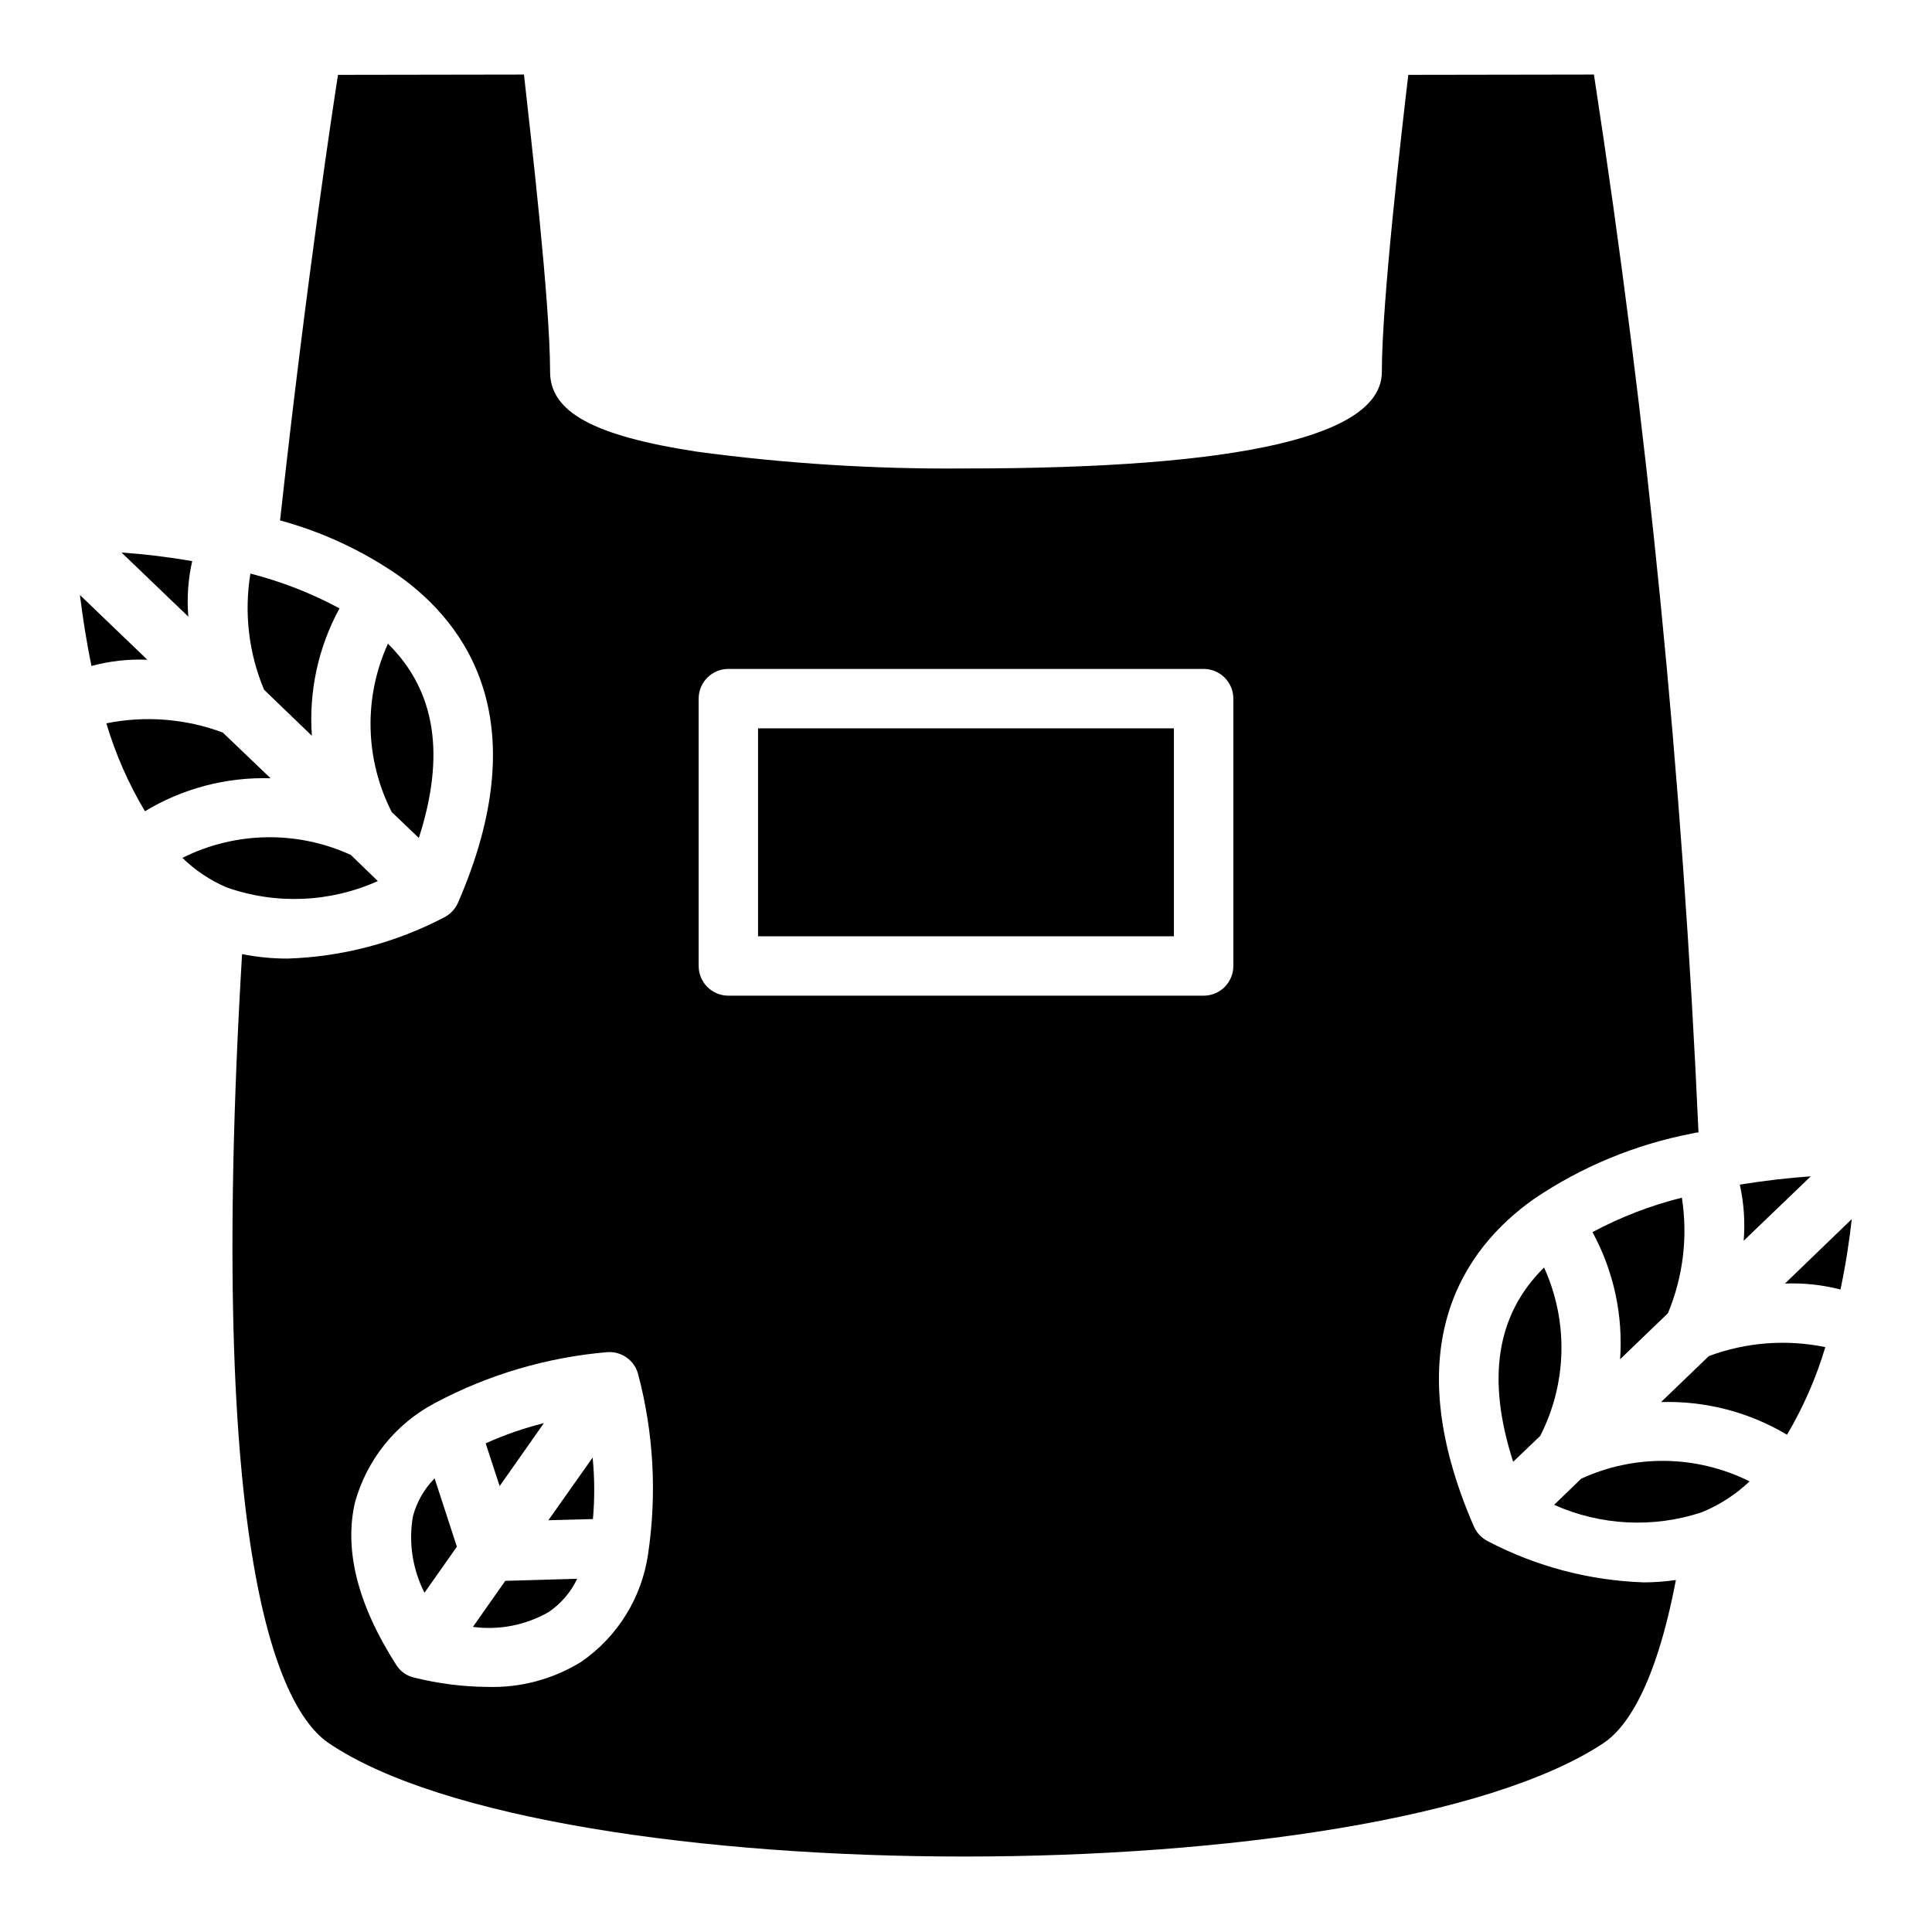
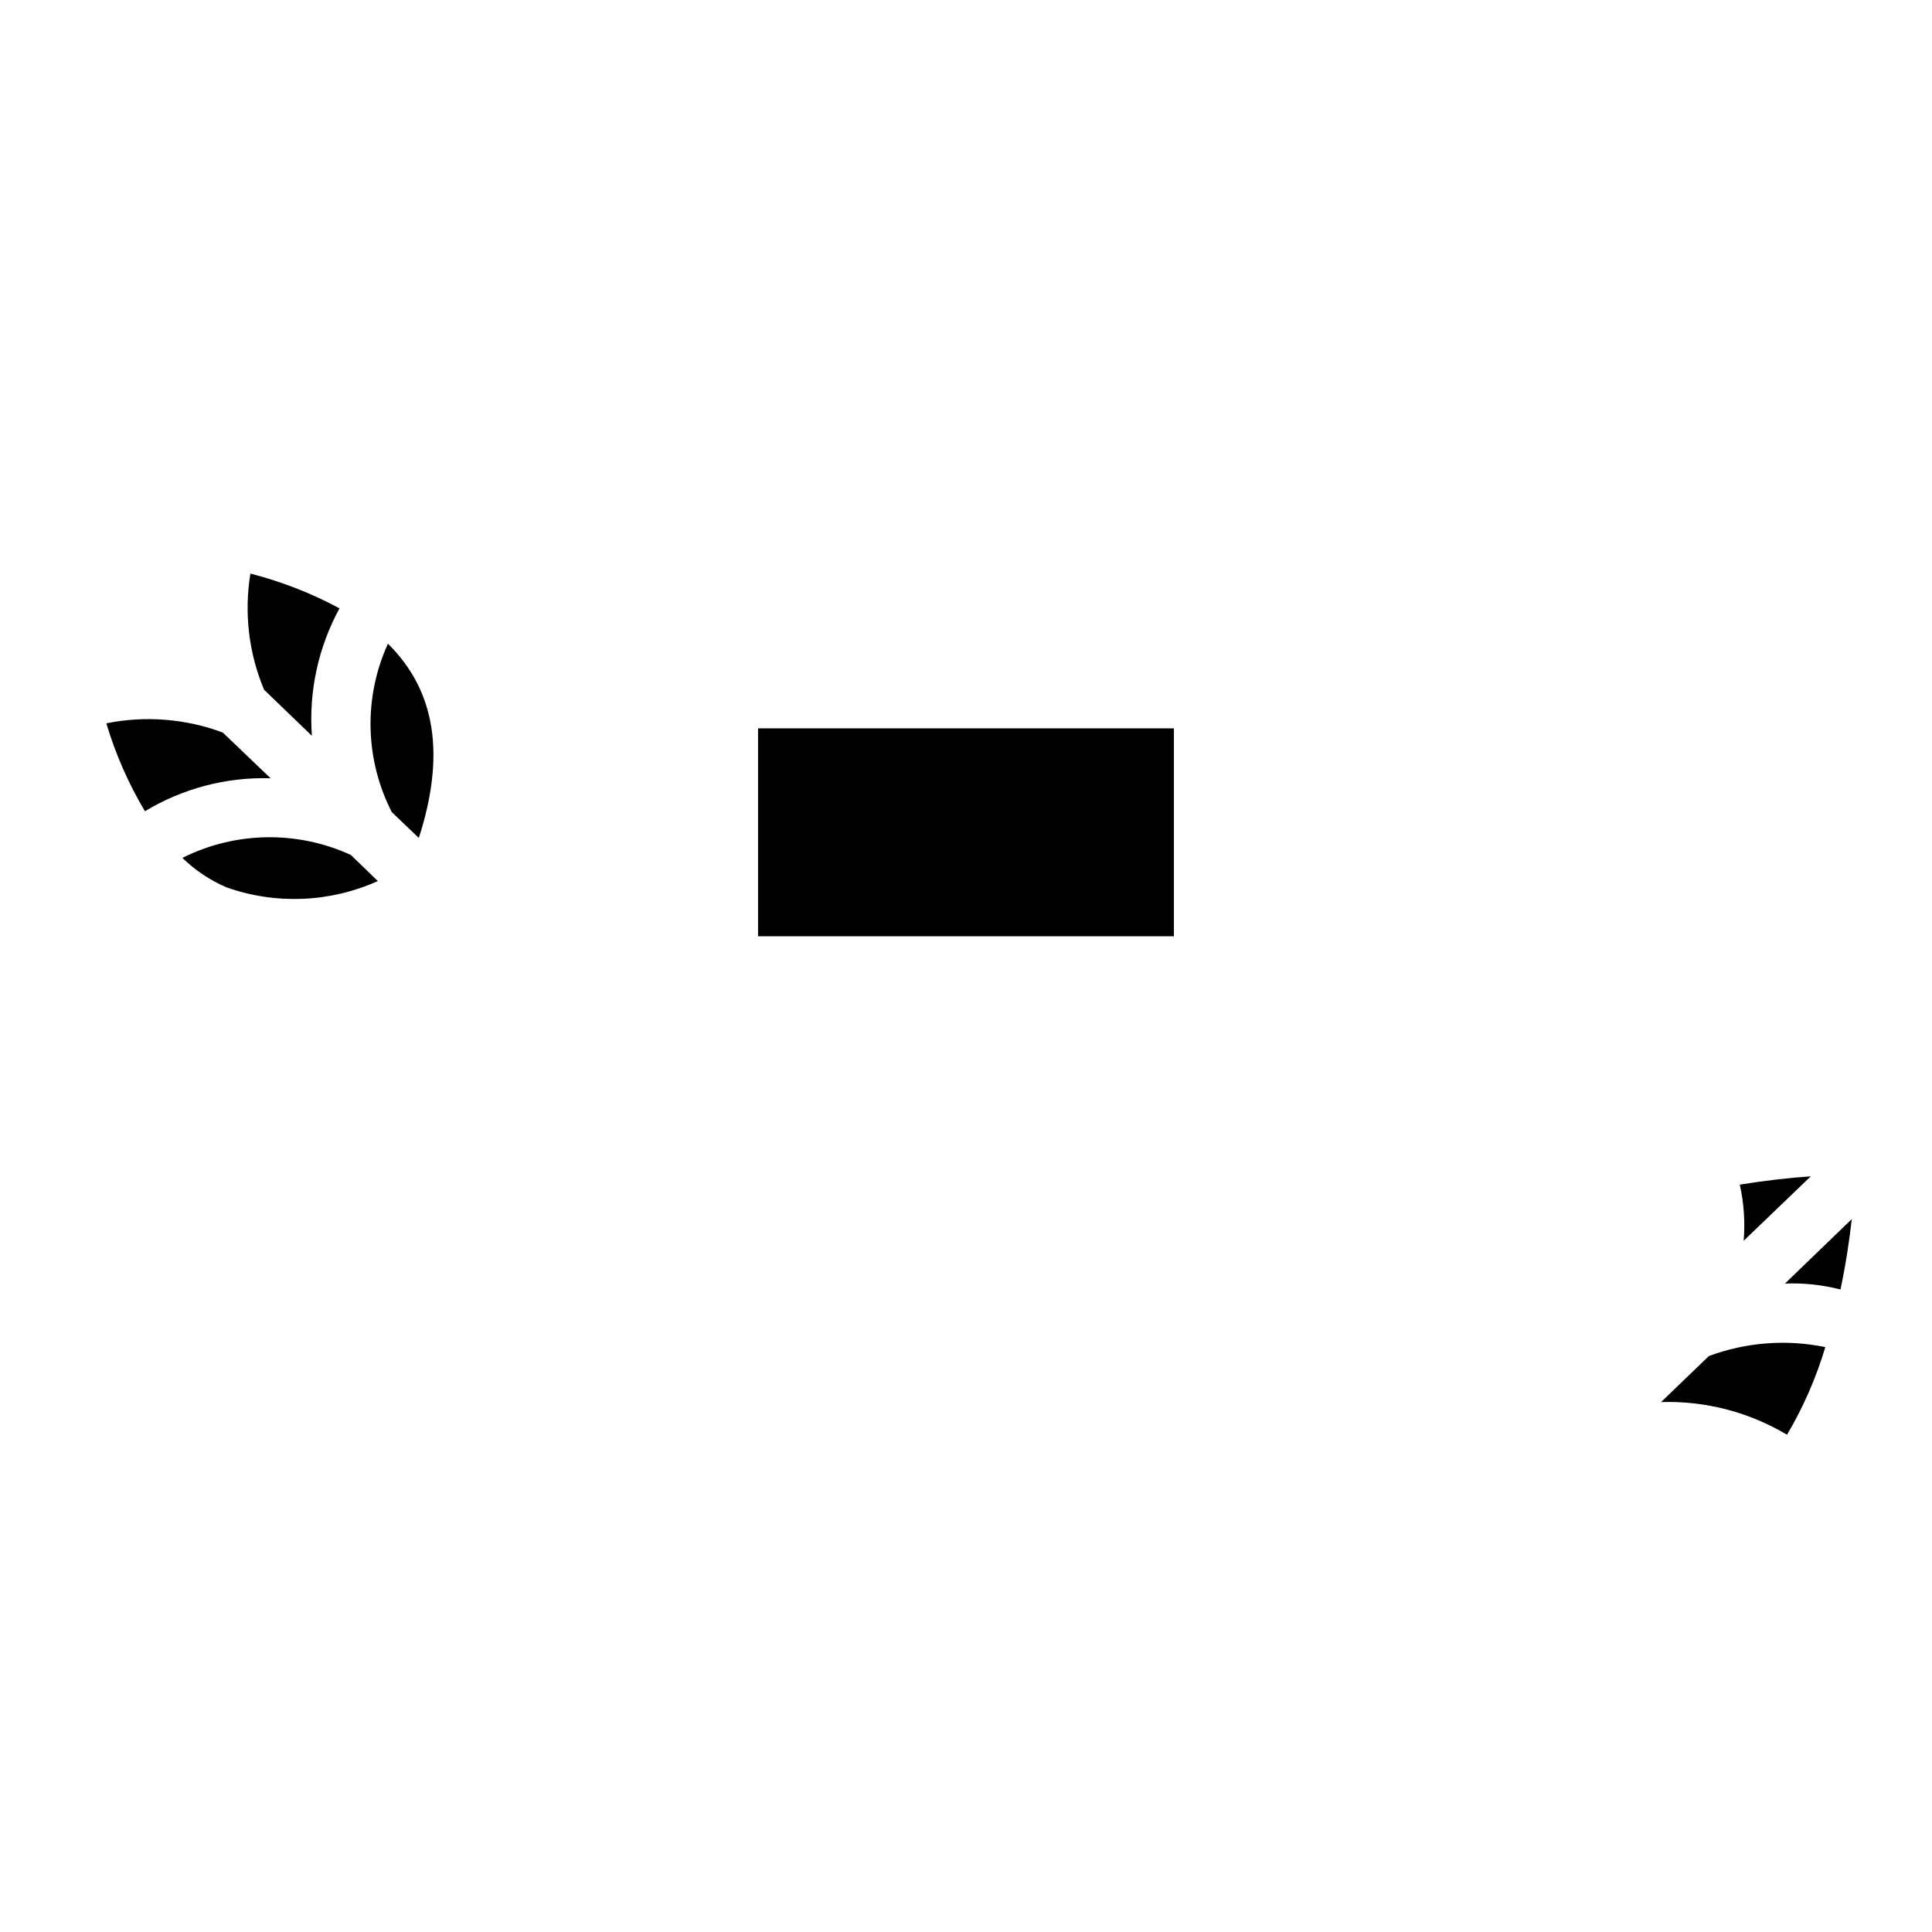
<svg xmlns="http://www.w3.org/2000/svg" fill="#000000" width="800px" height="800px" version="1.1" viewBox="144 144 512 512">
  <g>
-     <path d="m183.05 318.84c-4.988-0.215-9.98 0.344-14.801 1.652-1.418-6.769-2.363-13.227-3.07-18.812z" />
-     <path d="m193.91 307.42-17.715-17c6.281 0.441 12.535 1.203 18.738 2.281-1.09 4.824-1.438 9.789-1.023 14.719z" />
    <path d="m215.71 350.25c-11.711-0.355-23.273 2.68-33.301 8.738-4.359-7.312-7.797-15.141-10.23-23.301 10.312-2.078 21-1.23 30.855 2.441z" />
    <path d="m213.98 326.79c-4.07-9.719-5.324-20.383-3.621-30.781 8.215 2.098 16.148 5.191 23.613 9.211-5.629 10.32-8.172 22.047-7.32 33.773z" />
    <path d="m203.98 379.14c-4.324-1.867-8.273-4.508-11.648-7.793 13.988-7.008 30.402-7.297 44.633-0.785l7.164 6.926c-12.668 5.707-27.051 6.297-40.148 1.652z" />
    <path d="m247.83 359.22c-7.137-13.941-7.516-30.383-1.023-44.637 12.676 12.516 15.273 29.52 8.188 51.484z" />
-     <path d="m553.19 479.9c6.492 14.254 6.113 30.695-1.023 44.637l-7.164 6.848c-7.082-21.965-4.484-38.965 8.188-51.484z" />
-     <path d="m573.34 504.22c0.832-11.699-1.707-23.391-7.32-33.691 7.488-4.012 15.449-7.082 23.695-9.133 1.613 10.355 0.336 20.953-3.699 30.625z" />
+     <path d="m573.34 504.22z" />
    <path d="m344.89 337.02h110.21v55.105h-110.21z" />
-     <path d="m550.43 461.79c12.66-8.582 26.938-14.504 41.957-17.395 0.57-0.145 1.148-0.25 1.73-0.316-4.176-93.871-13.426-187.45-27.707-280.32l-49.199 0.078c-1.734 14.801-7.008 59.988-7.008 78.723 0 17.004-37.078 25.586-110.21 25.586v-0.004c-23.93 0.23-47.844-1.27-71.559-4.484-27.078-4.172-38.652-10.473-38.652-21.098 0-18.734-5.273-63.922-6.926-78.801l-49.281 0.078c-0.867 5.434-8.344 54.16-15.352 118.08h0.004c11.191 3.043 21.785 7.969 31.328 14.562 18.656 13.227 36.527 39.125 15.824 86.75-0.758 1.715-2.098 3.109-3.777 3.938-12.785 6.68-26.914 10.391-41.328 10.863-4.07 0.012-8.133-0.383-12.125-1.18-9.602 161.53 10.156 200.5 23.066 209.16 59.277 39.988 277.02 39.988 337.63 0 5.984-3.938 13.855-14.801 19.285-43.297v0.004c-2.789 0.406-5.606 0.617-8.422 0.629-14.418-0.473-28.543-4.184-41.328-10.863-1.684-0.828-3.019-2.223-3.781-3.938-20.703-47.625-2.832-73.523 15.824-86.75zm-234.66 93.914c-1.645 11.648-8.098 22.07-17.793 28.734-7.465 4.59-16.113 6.891-24.875 6.609-6.477-0.055-12.922-0.871-19.207-2.438-2.023-0.406-3.789-1.633-4.883-3.387-10.234-15.98-13.855-30.465-10.941-43.059 3.117-11.293 10.75-20.805 21.098-26.293 14.195-7.578 29.781-12.184 45.816-13.539 3.723-0.25 7.109 2.148 8.105 5.746 4.117 15.527 5.031 31.734 2.68 47.625zm155.08-155.71c0 2.086-0.832 4.09-2.305 5.566-1.477 1.477-3.481 2.305-5.566 2.305h-125.95c-4.348 0-7.875-3.523-7.875-7.871v-70.852c0-4.348 3.527-7.871 7.875-7.871h125.95c2.086 0 4.09 0.832 5.566 2.305 1.473 1.477 2.305 3.481 2.305 5.566zm-181.53 146.89 11.809-0.316c0.488-5.422 0.461-10.875-0.078-16.293zm-19.992 28.262c6.941 0.926 13.996-0.457 20.074-3.938 3.262-2.207 5.875-5.254 7.555-8.816l-19.051 0.551zm18.812-54.004c-5.289 1.324-10.453 3.117-15.43 5.352l3.699 11.336zm-34.715 24.719c-1.188 6.898-0.109 13.996 3.07 20.23l8.582-12.203-5.902-18.105h-0.004c-2.762 2.801-4.742 6.277-5.746 10.078z" />
-     <path d="m607.66 536.58c-3.684 3.488-7.981 6.266-12.676 8.188-12.832 4.242-26.785 3.543-39.125-1.969l7.164-6.926c14.219-6.543 30.633-6.281 44.637 0.707z" />
    <path d="m627.73 501c-2.426 8.125-5.836 15.926-10.152 23.223-10.07-6.016-21.652-9.02-33.379-8.66l12.676-12.203v0.004c9.859-3.664 20.555-4.484 30.855-2.363z" />
    <path d="m606.09 472.82c0.41-4.984 0.062-10-1.023-14.879 6.769-1.102 13.145-1.812 18.812-2.203z" />
    <path d="m634.74 467.07c-0.629 5.59-1.574 11.965-2.992 18.656v0.004c-4.805-1.238-9.762-1.766-14.719-1.574z" />
  </g>
</svg>